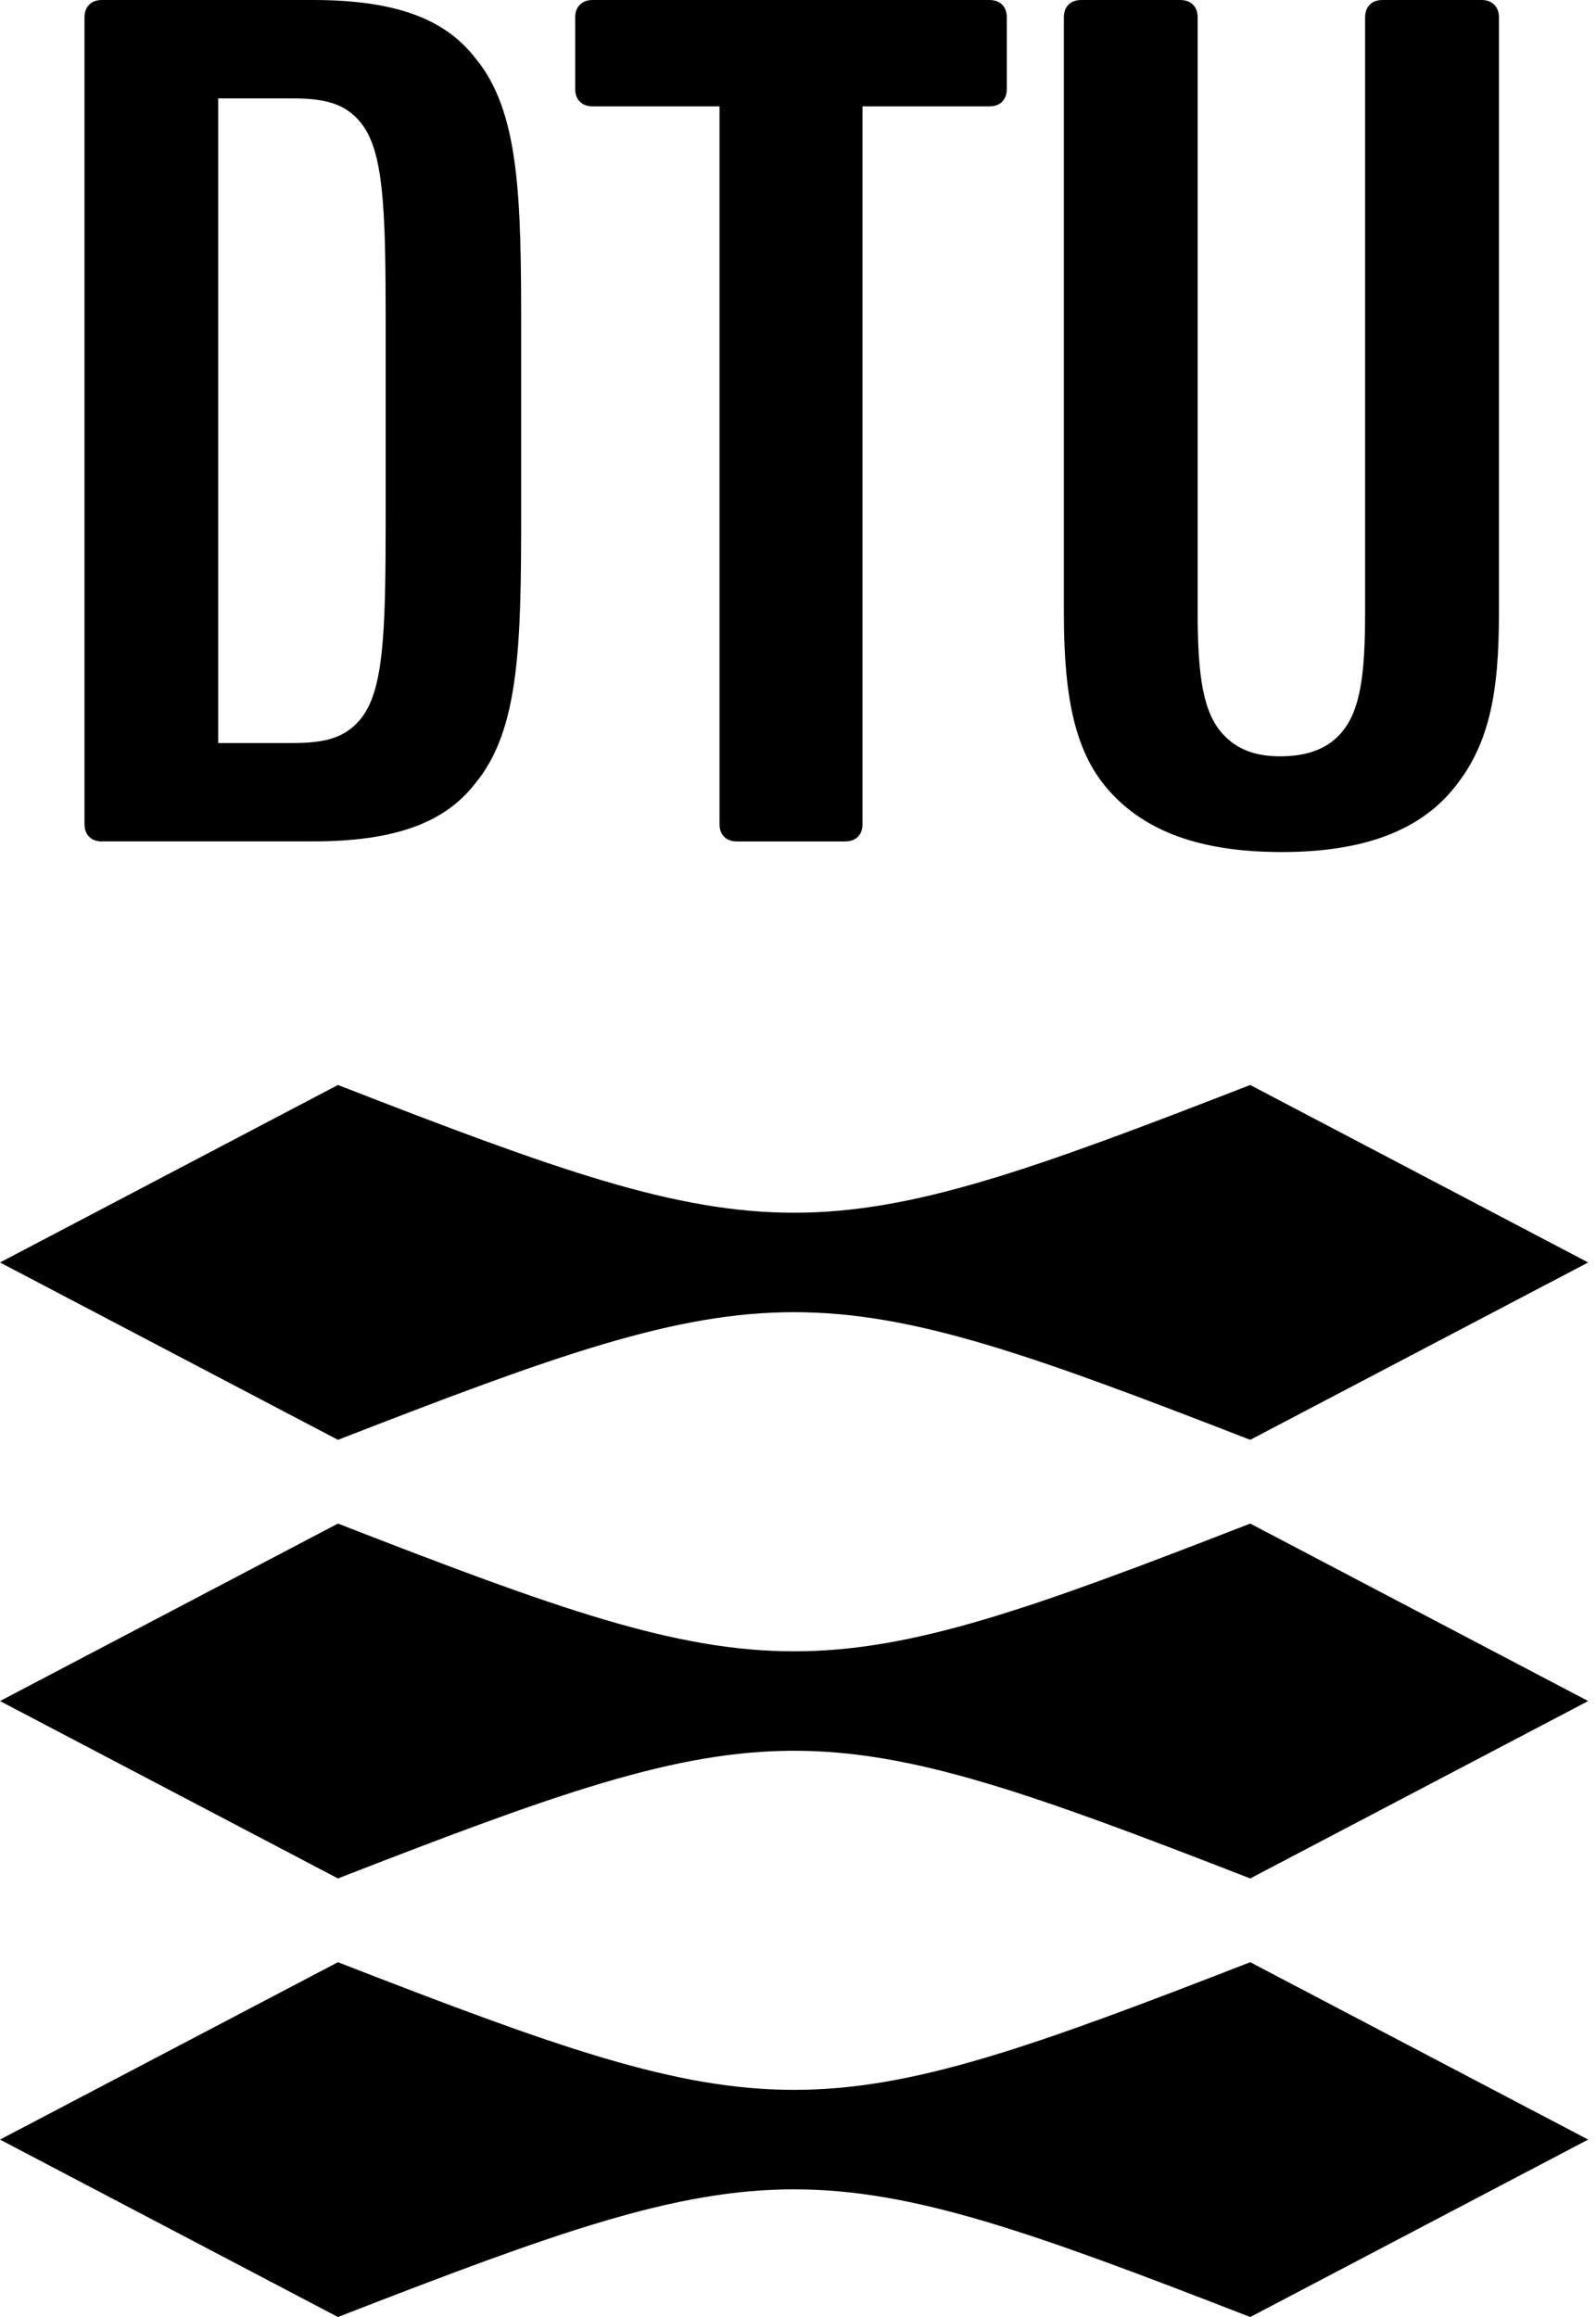
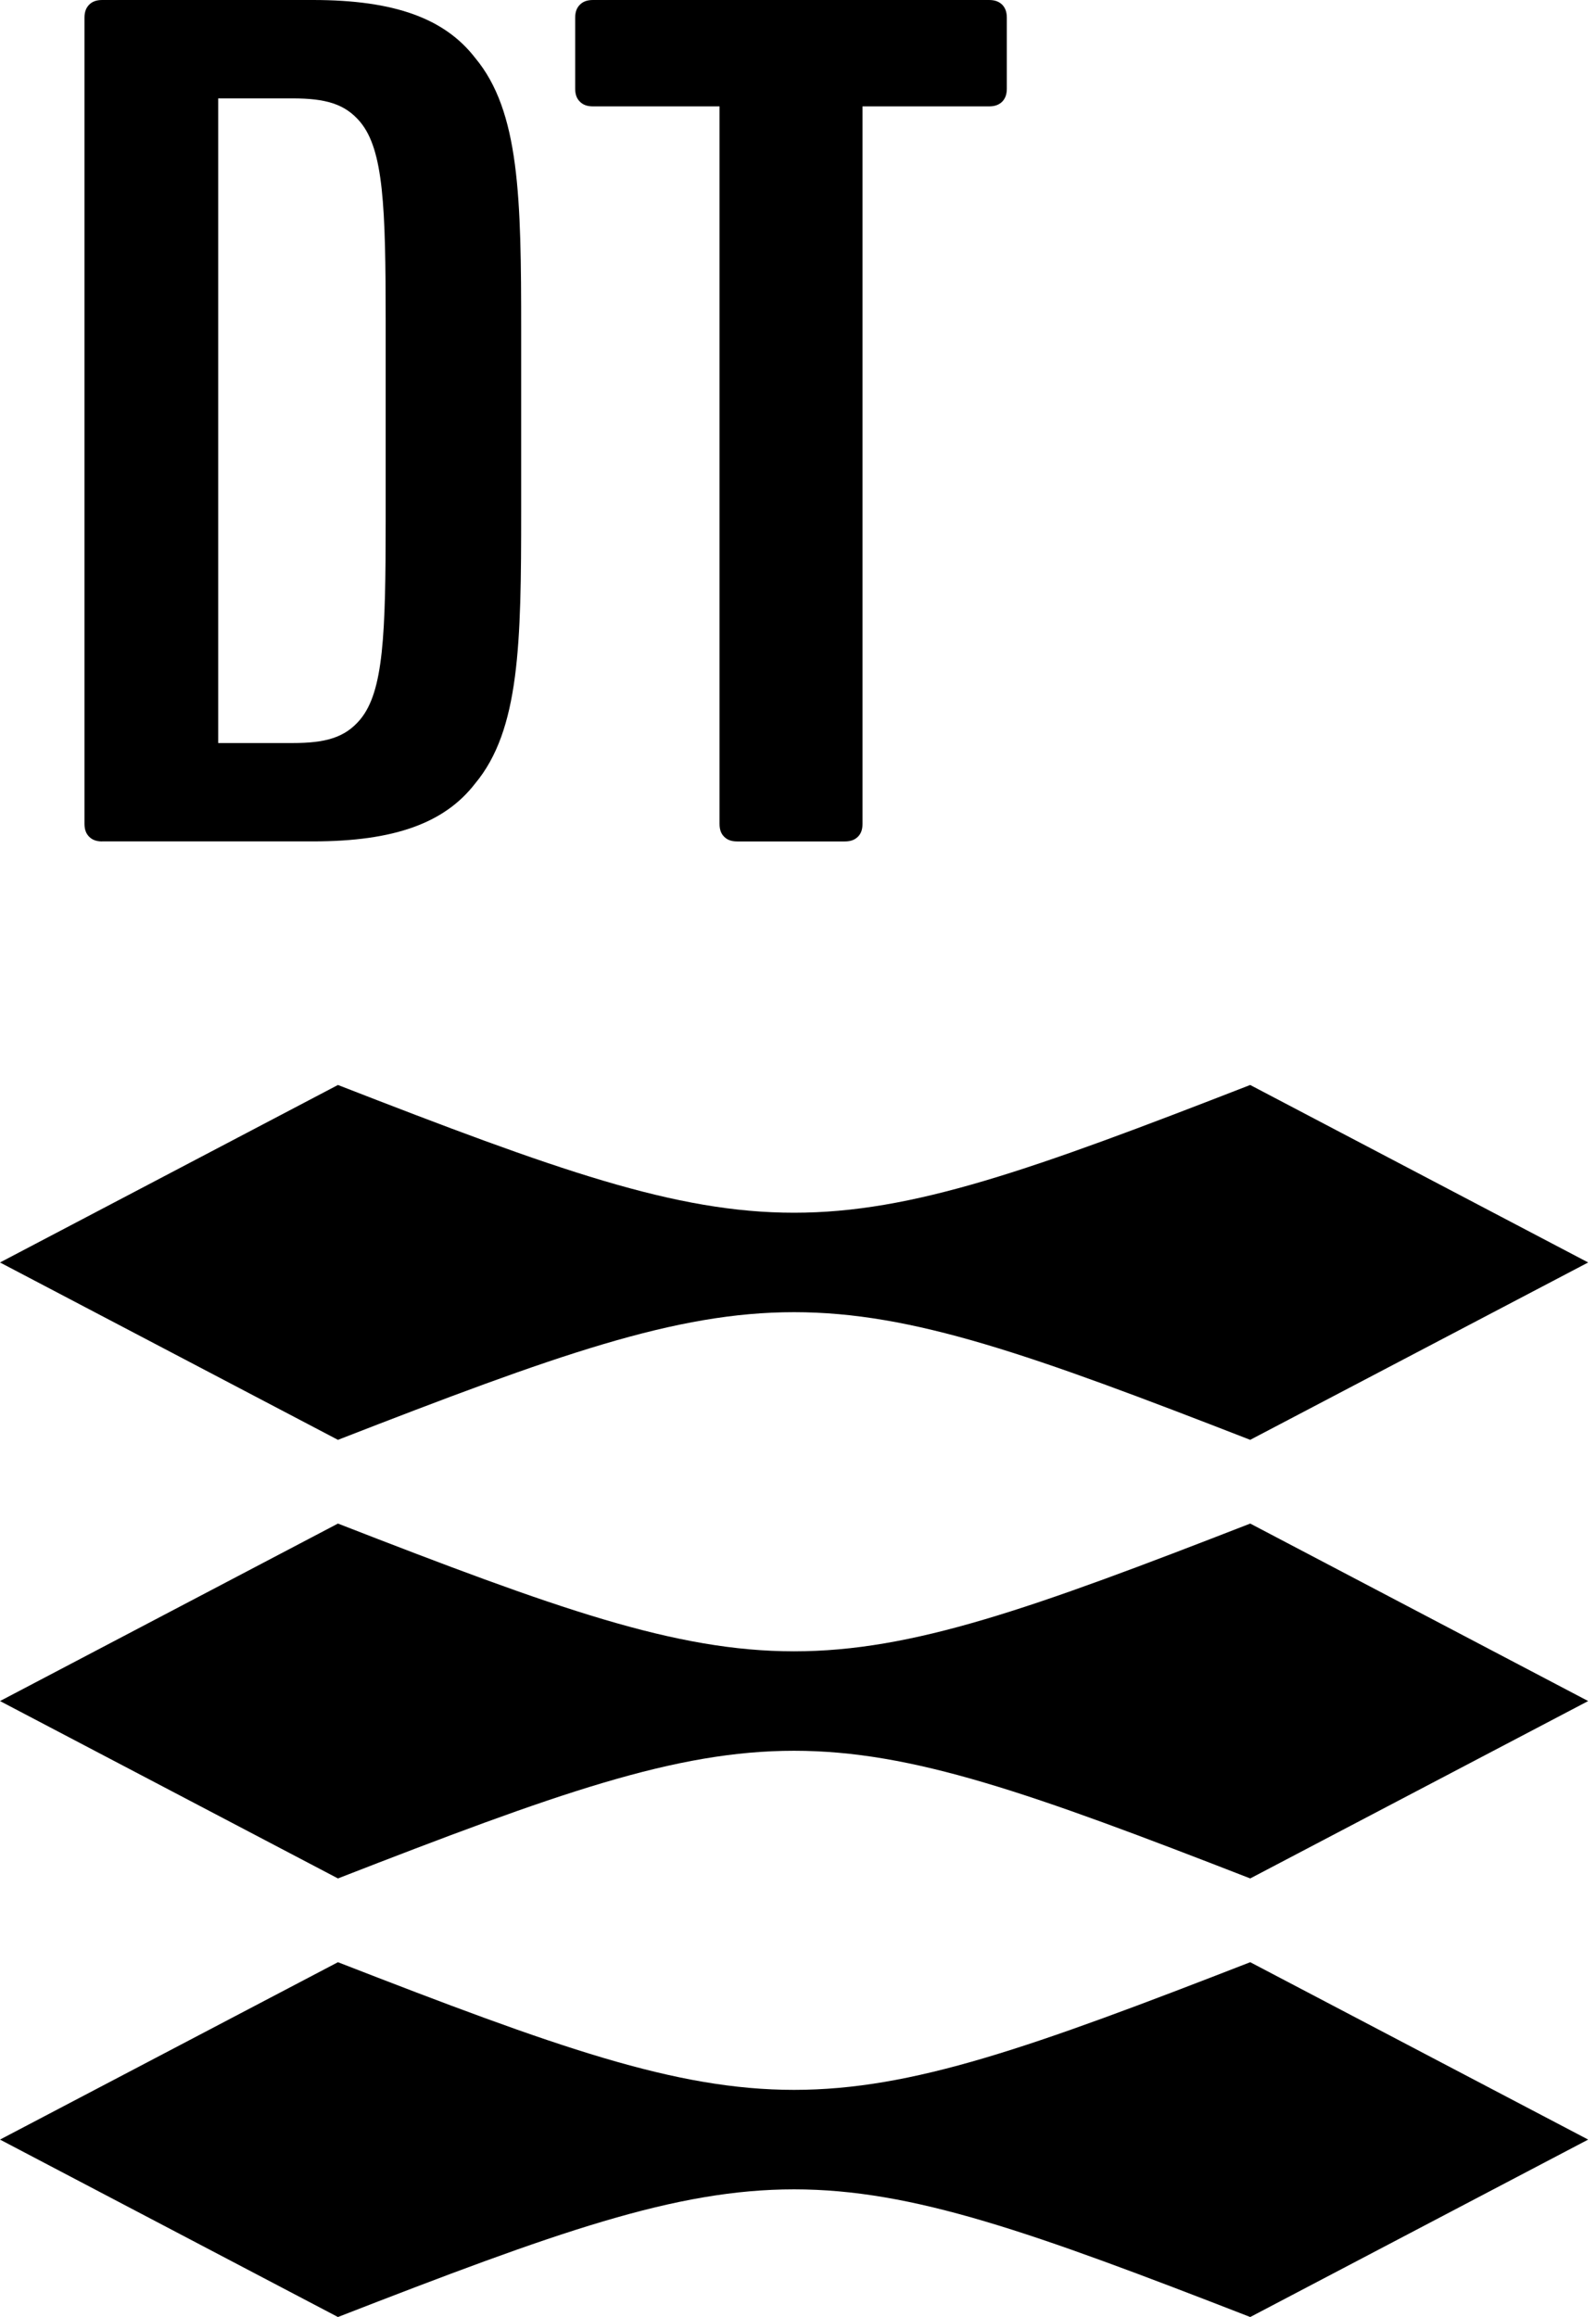
<svg xmlns="http://www.w3.org/2000/svg" width="31" height="45" viewBox="0 0 31 45" fill="none">
  <g clip-path="url(#clip0_1438_1608)">
    <path d="M1.984 16.341H6.079C7.669 16.341 8.639 15.98 9.228 15.218C10.096 14.178 10.123 12.501 10.123 9.927V6.414C10.123 3.841 10.096 2.162 9.228 1.123C8.639 0.362 7.669 0 6.079 0H1.984C1.861 0 1.786 0.037 1.732 0.091C1.678 0.146 1.641 0.22 1.641 0.344V16C1.641 16.122 1.678 16.197 1.732 16.251C1.786 16.305 1.861 16.342 1.984 16.342V16.341ZM4.238 1.911H5.683C6.32 1.911 6.7 2.015 6.996 2.368C7.45 2.913 7.491 4.015 7.491 6.235V10.107C7.491 12.328 7.45 13.428 6.996 13.974C6.7 14.328 6.32 14.431 5.683 14.431H4.238V1.911Z" fill="black" />
-     <path d="M24.899 16.548C26.507 16.548 27.544 16.118 28.182 15.376C28.931 14.505 29.115 13.468 29.115 11.905V0.344C29.115 0.22 29.078 0.146 29.022 0.091C28.97 0.037 28.895 0 28.773 0H26.858C26.735 0 26.66 0.037 26.606 0.091C26.553 0.146 26.515 0.22 26.515 0.344V11.901C26.515 13.107 26.424 13.825 26.032 14.255C25.766 14.546 25.391 14.689 24.863 14.689C24.387 14.689 24.023 14.557 23.747 14.252C23.376 13.844 23.263 13.151 23.263 11.901V0.344C23.263 0.22 23.227 0.146 23.172 0.091C23.118 0.037 23.043 0 22.919 0H21.007C20.883 0 20.808 0.037 20.754 0.091C20.699 0.146 20.664 0.22 20.664 0.344V11.905C20.664 13.588 20.892 14.644 21.561 15.378C22.256 16.143 23.306 16.548 24.898 16.548H24.899Z" fill="black" />
    <path d="M11.517 2.066H13.976V16C13.976 16.122 14.011 16.197 14.066 16.251C14.12 16.305 14.195 16.342 14.318 16.342H16.411C16.534 16.342 16.608 16.305 16.663 16.251C16.718 16.197 16.753 16.122 16.753 16V2.066H19.212C19.335 2.066 19.41 2.029 19.466 1.975C19.518 1.921 19.556 1.846 19.556 1.723V0.344C19.556 0.22 19.519 0.146 19.466 0.091C19.41 0.037 19.335 0 19.212 0H11.517C11.393 0 11.318 0.037 11.264 0.091C11.209 0.146 11.172 0.22 11.172 0.344V1.723C11.172 1.846 11.209 1.921 11.264 1.975C11.318 2.029 11.393 2.066 11.517 2.066H11.517Z" fill="black" />
    <path d="M24.283 27.964L30.848 24.519L24.283 21.072C15.781 24.38 15.064 24.38 6.564 21.072L0 24.519L6.564 27.964C15.065 24.658 15.781 24.658 24.284 27.964H24.283Z" fill="black" />
    <path d="M6.564 29.59L0 33.037L6.564 36.482C15.065 33.176 15.781 33.176 24.284 36.482L30.848 33.037L24.284 29.59C15.781 32.898 15.065 32.898 6.564 29.59Z" fill="black" />
    <path d="M6.564 38.109L0 41.554L6.564 45C15.065 41.694 15.781 41.694 24.284 45L30.848 41.554L24.284 38.109C15.781 41.415 15.065 41.415 6.564 38.109Z" fill="black" />
  </g>
  <defs>
    <clipPath id="clip0_1438_1608">
      <rect width="30.848" height="45" fill="white" />
    </clipPath>
  </defs>
</svg>